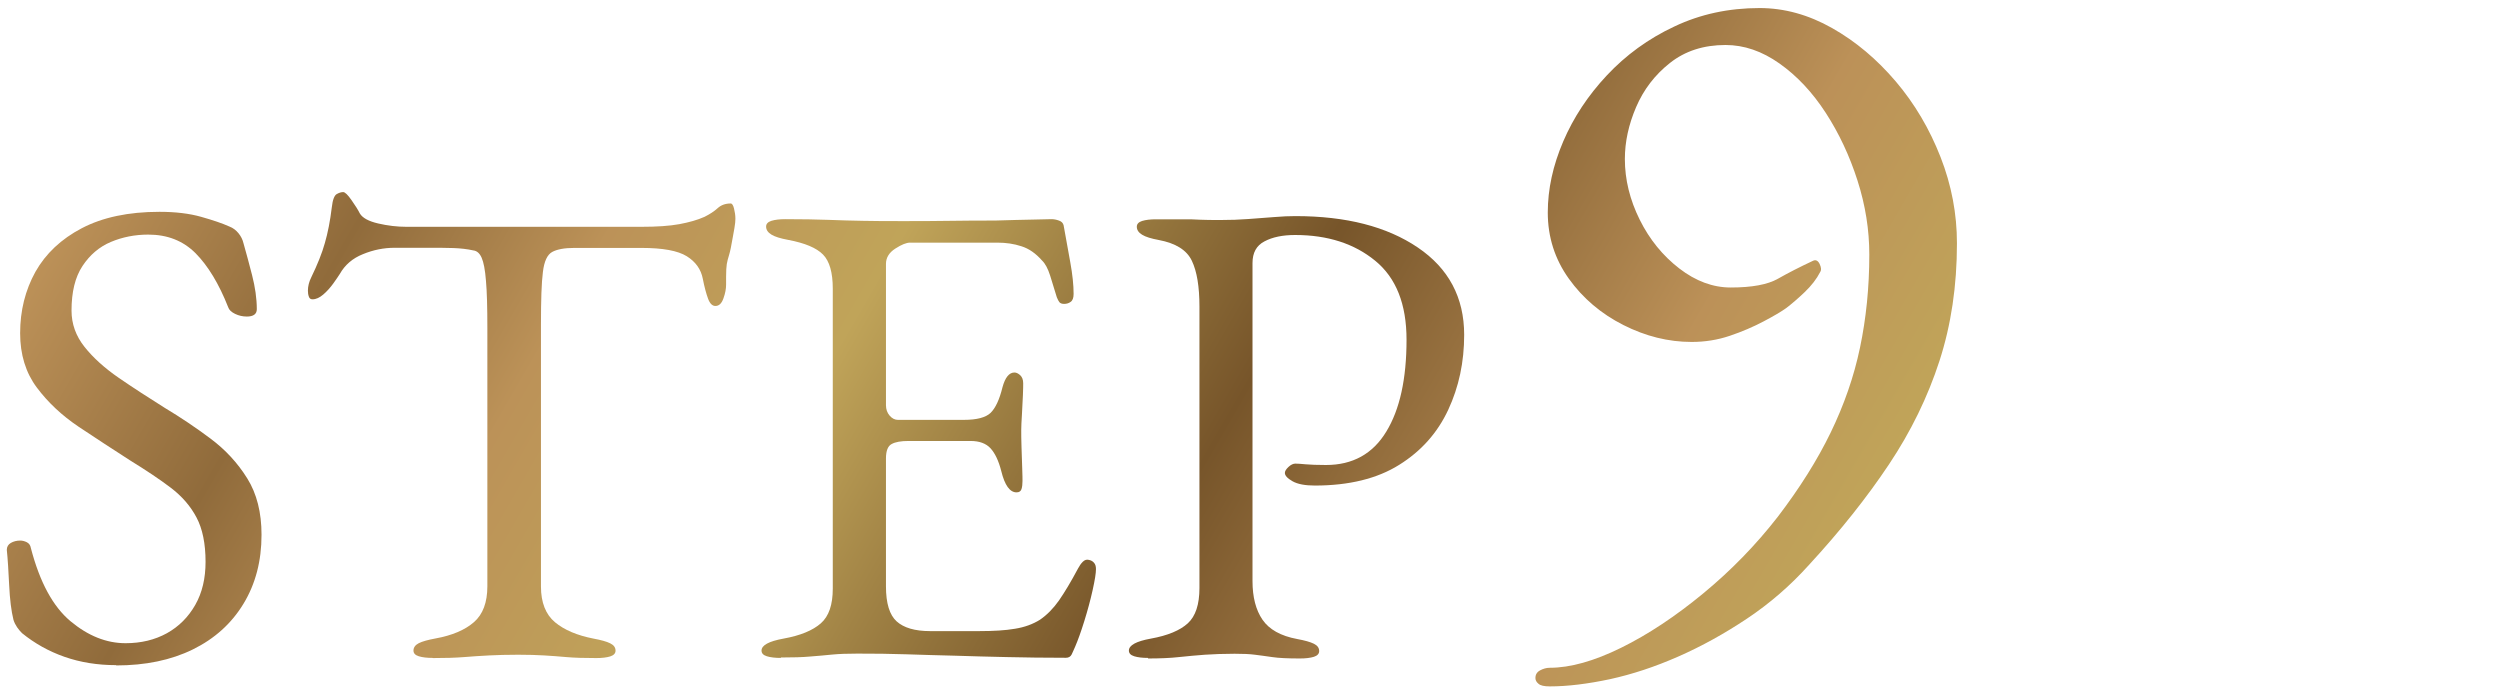
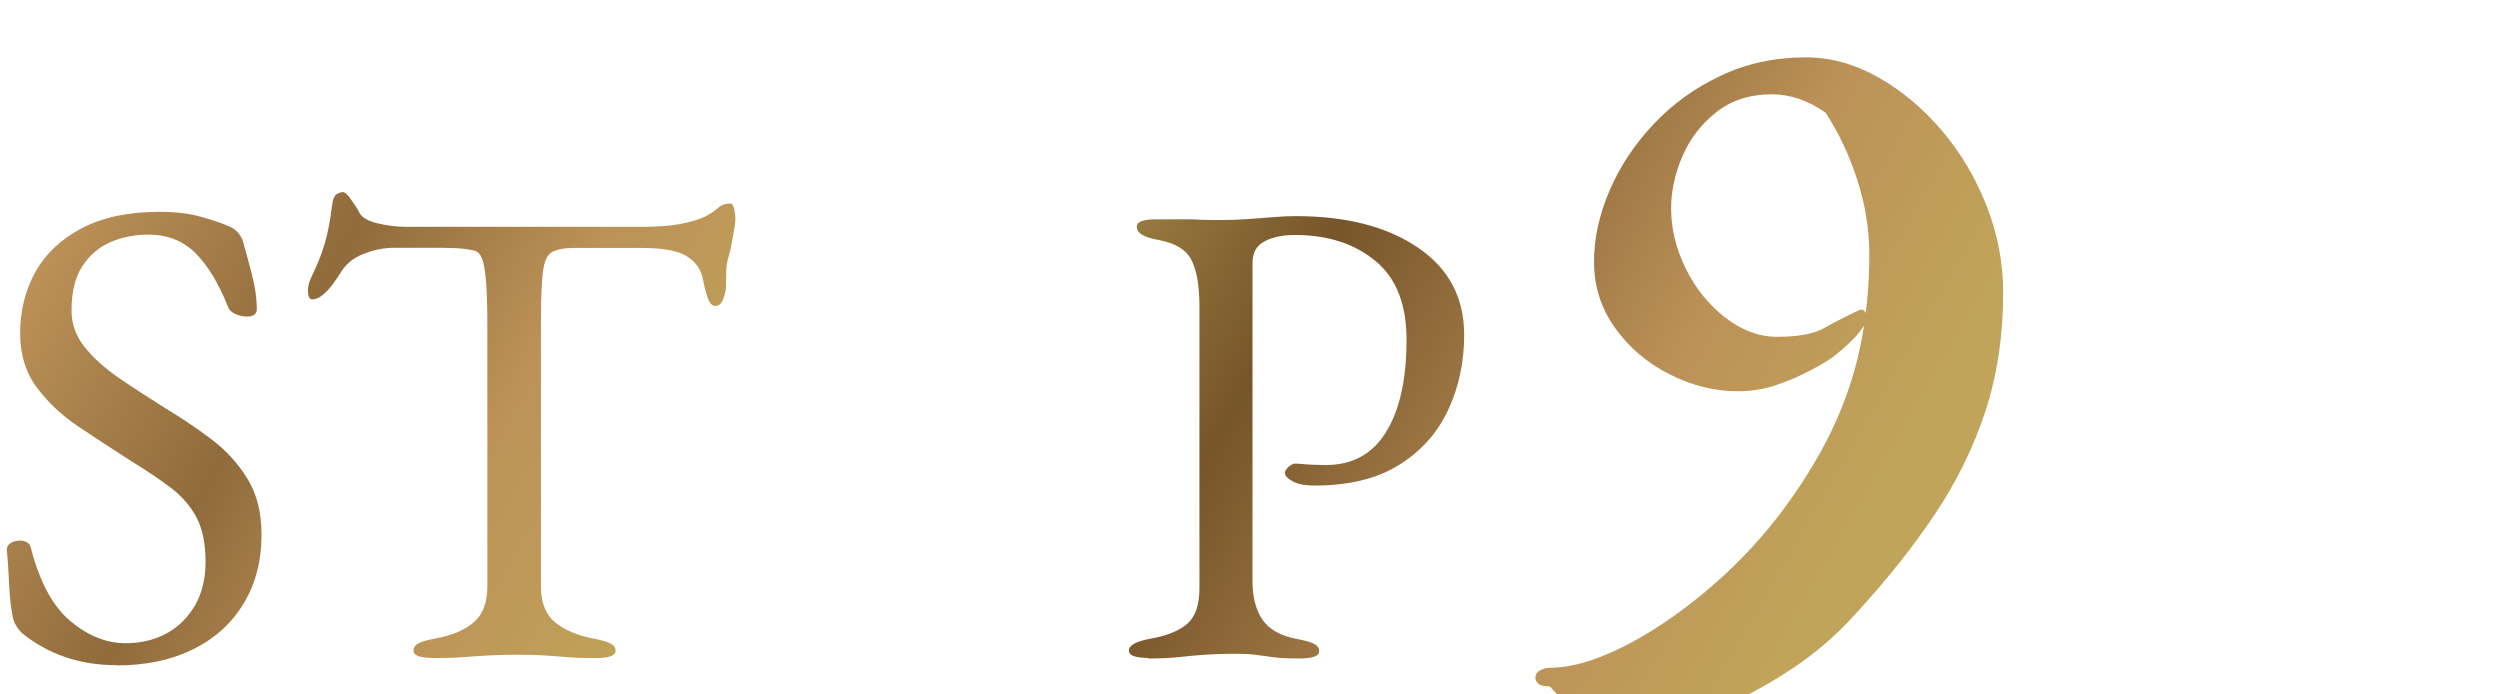
<svg xmlns="http://www.w3.org/2000/svg" id="_レイヤー_1" data-name="レイヤー_1" viewBox="0 0 180 50">
  <defs>
    <style>
      .cls-1 {
        fill: url(#_新規グラデーションスウォッチ_6);
      }
    </style>
    <linearGradient id="_新規グラデーションスウォッチ_6" data-name="新規グラデーションスウォッチ 6" x1="16.25" y1="-5.25" x2="122.39" y2="56.03" gradientTransform="translate(.49 .26)" gradientUnits="userSpaceOnUse">
      <stop offset="0" stop-color="#bc9158" />
      <stop offset=".15" stop-color="#906b3b" />
      <stop offset=".28" stop-color="#bc9258" />
      <stop offset=".43" stop-color="#c0a459" />
      <stop offset=".56" stop-color="#93743c" />
      <stop offset=".65" stop-color="#77552a" />
      <stop offset=".86" stop-color="#bc9158" />
      <stop offset="1" stop-color="#c0a459" />
    </linearGradient>
  </defs>
  <path class="cls-1" d="M8.36,47.89c-1.34,0-2.58-.2-3.72-.6-1.14-.4-2.15-.97-3.05-1.7-.13-.13-.25-.27-.36-.43-.11-.16-.2-.34-.26-.53-.16-.64-.26-1.47-.31-2.5-.05-1.02-.1-1.87-.17-2.54,0-.22.1-.39.29-.5.19-.11.42-.17.67-.17.16,0,.32.04.48.12.16.08.26.22.29.41.64,2.46,1.59,4.22,2.86,5.28,1.26,1.05,2.58,1.58,3.96,1.58,1.12,0,2.11-.24,2.98-.72.86-.48,1.54-1.16,2.04-2.04.5-.88.74-1.91.74-3.1,0-1.31-.22-2.38-.65-3.19-.43-.82-1.05-1.53-1.85-2.14-.8-.61-1.78-1.26-2.93-1.97-1.25-.8-2.48-1.61-3.7-2.42-1.22-.82-2.22-1.76-3.02-2.83-.8-1.07-1.2-2.38-1.2-3.91,0-1.63.37-3.1,1.1-4.42.74-1.31,1.85-2.36,3.34-3.14,1.49-.78,3.35-1.18,5.59-1.18,1.15,0,2.15.12,3,.36.85.24,1.53.47,2.04.7.26.1.47.26.65.48s.3.46.36.72c.19.67.4,1.44.62,2.3.22.86.34,1.68.34,2.45,0,.35-.24.53-.72.53-.29,0-.57-.06-.84-.19-.27-.13-.44-.29-.5-.48-.67-1.7-1.46-2.99-2.35-3.89-.9-.9-2.03-1.34-3.41-1.34-.96,0-1.86.18-2.69.53-.83.35-1.51.93-2.04,1.73-.53.8-.79,1.87-.79,3.21,0,.96.31,1.83.94,2.62.62.78,1.45,1.53,2.47,2.23,1.02.7,2.13,1.42,3.31,2.16,1.12.67,2.22,1.41,3.29,2.21,1.07.8,1.95,1.75,2.64,2.86.69,1.1,1.03,2.46,1.03,4.06,0,1.89-.43,3.54-1.3,4.97-.86,1.42-2.08,2.52-3.65,3.29-1.57.77-3.41,1.15-5.52,1.15Z" />
  <path class="cls-1" d="M31.16,47.37c-.42,0-.75-.04-1.01-.12s-.38-.22-.38-.41c0-.22.13-.4.38-.53.26-.13.66-.24,1.2-.34,1.22-.22,2.14-.62,2.78-1.18.64-.56.96-1.42.96-2.57v-18.62c0-1.47-.03-2.6-.1-3.38-.06-.79-.17-1.34-.31-1.66-.14-.32-.34-.5-.6-.53-.45-.1-.92-.15-1.42-.17-.5-.02-1.16-.02-1.99-.02h-2.26c-.77,0-1.53.15-2.28.46-.75.3-1.3.78-1.66,1.42-.1.16-.26.39-.48.7-.22.3-.46.57-.72.79-.26.22-.51.34-.77.34-.13,0-.22-.06-.26-.19-.05-.13-.07-.27-.07-.43,0-.32.08-.64.24-.96.45-.93.78-1.75.98-2.47.21-.72.38-1.58.5-2.57.06-.54.18-.86.36-.96s.33-.14.46-.14.33.19.6.58c.27.38.47.7.6.96.19.32.63.56,1.32.72.69.16,1.37.24,2.04.24h16.9c1.12,0,2.03-.06,2.74-.19.7-.13,1.31-.3,1.82-.53.38-.19.7-.4.94-.62.24-.22.55-.34.94-.34.1,0,.18.12.24.36s.1.49.1.74c0,.16-.02.38-.07.67-.05.29-.09.51-.12.67-.1.58-.18.99-.26,1.25-.08.26-.14.48-.17.67-.03.19-.05.5-.05.91v.58c0,.29-.06.62-.19.98-.13.37-.32.55-.58.55-.22,0-.4-.17-.53-.53-.13-.35-.26-.83-.38-1.44-.13-.67-.51-1.21-1.15-1.61-.64-.4-1.73-.6-3.26-.6h-4.85c-.7,0-1.23.1-1.58.29-.35.19-.58.67-.67,1.44-.1.77-.14,2.03-.14,3.79v18.86c0,1.15.34,2.01,1.01,2.57.67.56,1.6.95,2.78,1.18.54.1.94.21,1.2.34.26.13.38.3.38.53,0,.19-.13.33-.38.41-.26.08-.59.12-1.01.12-.86,0-1.58-.02-2.14-.07-.56-.05-1.1-.09-1.61-.12-.51-.03-1.14-.05-1.87-.05-.8,0-1.5.02-2.09.05-.59.03-1.2.07-1.82.12s-1.37.07-2.23.07Z" />
-   <path class="cls-1" d="M56.22,47.37c-.42,0-.75-.04-1.01-.12-.26-.08-.38-.22-.38-.41,0-.38.53-.67,1.58-.86,1.22-.22,2.11-.59,2.69-1.1.58-.51.86-1.34.86-2.5v-21.6c0-1.15-.23-1.97-.7-2.45s-1.3-.83-2.52-1.06c-.54-.1-.94-.22-1.2-.38-.26-.16-.38-.35-.38-.58,0-.19.13-.33.38-.41.26-.08.59-.12,1.01-.12,1.22,0,2.25.02,3.1.05.85.03,1.68.06,2.5.07.82.02,1.78.02,2.9.02,1.06,0,2.17,0,3.34-.02s2.25-.02,3.24-.02c1.09-.03,2.01-.06,2.76-.07.75-.02,1.19-.03,1.32-.03.16,0,.34.03.53.1.19.06.3.18.34.34.16.9.32,1.78.48,2.66s.24,1.64.24,2.28c0,.29-.07.48-.22.58-.14.1-.3.14-.46.14s-.27-.04-.34-.12c-.06-.08-.13-.2-.19-.36-.16-.54-.32-1.06-.48-1.56s-.35-.86-.58-1.08c-.45-.51-.94-.86-1.49-1.03-.54-.18-1.12-.26-1.73-.26h-6.29c-.26,0-.61.14-1.06.43-.45.29-.67.66-.67,1.1v10.18c0,.29.09.54.26.74.18.21.38.31.6.31h4.75c.93,0,1.57-.17,1.92-.5.35-.34.64-.95.86-1.85.19-.7.48-1.06.86-1.06.13,0,.26.06.41.19.14.13.22.32.22.58,0,.13,0,.42-.02.86-.02.45-.04.91-.07,1.39-.03.48-.05.85-.05,1.1,0,.32,0,.74.02,1.27.02.53.03,1.03.05,1.51.02.48.02.78.02.91,0,.22-.02.42-.07.58-.05.16-.17.24-.36.24-.48,0-.85-.51-1.1-1.54-.19-.74-.45-1.28-.77-1.63-.32-.35-.8-.53-1.44-.53h-4.46c-.54,0-.95.07-1.22.22-.27.14-.41.49-.41,1.03v9.22c0,1.22.26,2.06.77,2.52.51.46,1.31.7,2.4.7h3.55c1.02,0,1.88-.05,2.57-.17.69-.11,1.29-.33,1.8-.65.51-.35.97-.82,1.37-1.39.4-.58.86-1.34,1.37-2.3.1-.19.21-.35.34-.48.13-.13.27-.18.43-.14.16.03.29.1.38.21.1.11.14.26.14.46,0,.29-.08.79-.24,1.51-.16.72-.36,1.46-.6,2.23-.24.77-.46,1.38-.65,1.82-.1.22-.18.42-.26.58-.08.16-.22.24-.41.24-1.54,0-2.96-.02-4.27-.05-1.31-.03-2.56-.06-3.74-.1-1.18-.03-2.34-.06-3.48-.1s-2.31-.05-3.53-.05c-.71,0-1.31.02-1.82.07-.51.05-1.04.1-1.58.14-.54.05-1.25.07-2.11.07Z" />
  <path class="cls-1" d="M82.67,47.37c-.42,0-.75-.04-1.01-.12-.26-.08-.38-.22-.38-.41,0-.38.53-.67,1.58-.86,1.22-.22,2.1-.59,2.66-1.1.56-.51.84-1.36.84-2.54v-20.26c0-1.44-.18-2.54-.55-3.31-.37-.77-1.16-1.26-2.38-1.49-.54-.1-.94-.22-1.2-.38-.26-.16-.38-.35-.38-.58,0-.19.13-.33.38-.41.26-.08.59-.12,1.01-.12h1.94c.43,0,.84,0,1.22.03.38.02.9.02,1.54.02s1.29-.02,1.94-.07c.66-.05,1.27-.1,1.85-.14.58-.05,1.09-.07,1.54-.07,3.65,0,6.58.75,8.81,2.26,2.22,1.5,3.34,3.6,3.34,6.29,0,1.95-.38,3.75-1.15,5.4-.77,1.65-1.94,2.97-3.53,3.96-1.58.99-3.61,1.49-6.07,1.49-.7,0-1.24-.1-1.61-.31s-.55-.41-.55-.6c0-.13.09-.27.26-.43.17-.16.34-.24.5-.24s.41.02.74.05c.34.03.82.05,1.46.05,1.92,0,3.37-.8,4.34-2.4.98-1.6,1.46-3.81,1.46-6.62,0-2.56-.75-4.46-2.26-5.69-1.5-1.23-3.42-1.85-5.76-1.85-.9,0-1.63.15-2.21.46-.58.3-.86.82-.86,1.56v22.9c0,1.15.24,2.08.72,2.78.48.7,1.31,1.17,2.5,1.39.54.1.94.21,1.2.34.26.13.38.3.38.53,0,.19-.13.33-.38.41-.26.08-.59.12-1.01.12-.86,0-1.53-.03-1.99-.1s-.88-.12-1.25-.17c-.37-.05-.86-.07-1.46-.07-.8,0-1.51.03-2.14.07-.62.05-1.25.1-1.87.17s-1.37.1-2.23.1Z" />
-   <path class="cls-1" d="M111.58,49.42c-.4,0-.67-.06-.81-.19-.15-.12-.22-.26-.22-.41,0-.25.11-.43.33-.55.22-.12.46-.19.7-.19,1.48,0,3.19-.48,5.14-1.44,1.95-.96,3.92-2.27,5.92-3.92,2-1.65,3.79-3.49,5.36-5.51,1.58-2.07,2.85-4.09,3.81-6.07s1.67-4.01,2.11-6.11c.44-2.1.67-4.33.67-6.7,0-1.78-.28-3.55-.85-5.33-.57-1.78-1.33-3.4-2.29-4.88s-2.07-2.66-3.33-3.55c-1.26-.89-2.55-1.33-3.88-1.33-1.58,0-2.91.43-4,1.29-1.09.86-1.9,1.92-2.44,3.18-.54,1.26-.81,2.5-.81,3.74,0,1.48.36,2.94,1.07,4.37.71,1.43,1.67,2.6,2.85,3.51,1.18.91,2.42,1.37,3.7,1.37,1.53,0,2.66-.21,3.4-.63.74-.42,1.58-.85,2.52-1.29.2-.1.36-.02.48.22.12.25.14.44.04.59-.25.49-.62.97-1.11,1.44s-.94.85-1.33,1.15c-.35.25-.89.57-1.63.96-.74.39-1.55.74-2.44,1.04-.89.3-1.8.44-2.74.44-1.68,0-3.32-.41-4.92-1.22-1.6-.81-2.91-1.92-3.92-3.33-1.01-1.41-1.52-3-1.52-4.77,0-1.68.37-3.38,1.11-5.11.74-1.73,1.79-3.32,3.15-4.77,1.36-1.45,2.97-2.63,4.85-3.51,1.87-.89,3.92-1.33,6.14-1.33,1.78,0,3.52.48,5.22,1.44,1.7.96,3.23,2.25,4.59,3.85,1.36,1.6,2.43,3.42,3.22,5.44.79,2.02,1.18,4.09,1.18,6.21,0,3.06-.42,5.88-1.26,8.47-.84,2.59-2.05,5.07-3.63,7.44-1.58,2.37-3.5,4.79-5.77,7.25-1.33,1.48-2.81,2.76-4.44,3.85s-3.28,2-4.96,2.74c-1.68.74-3.32,1.28-4.92,1.63-1.6.34-3.05.52-4.33.52Z" />
+   <path class="cls-1" d="M111.58,49.42c-.4,0-.67-.06-.81-.19-.15-.12-.22-.26-.22-.41,0-.25.11-.43.33-.55.22-.12.46-.19.7-.19,1.48,0,3.19-.48,5.14-1.44,1.95-.96,3.92-2.27,5.92-3.92,2-1.65,3.79-3.49,5.36-5.51,1.58-2.07,2.85-4.09,3.81-6.07s1.67-4.01,2.11-6.11c.44-2.1.67-4.33.67-6.7,0-1.78-.28-3.55-.85-5.33-.57-1.78-1.33-3.4-2.29-4.88c-1.26-.89-2.55-1.33-3.88-1.33-1.58,0-2.91.43-4,1.29-1.09.86-1.9,1.92-2.44,3.18-.54,1.26-.81,2.5-.81,3.74,0,1.48.36,2.94,1.07,4.37.71,1.43,1.67,2.6,2.85,3.51,1.18.91,2.42,1.37,3.7,1.37,1.53,0,2.66-.21,3.4-.63.74-.42,1.58-.85,2.52-1.29.2-.1.36-.02.48.22.12.25.14.44.04.59-.25.49-.62.97-1.11,1.44s-.94.85-1.33,1.15c-.35.25-.89.57-1.63.96-.74.39-1.55.74-2.44,1.04-.89.3-1.8.44-2.74.44-1.68,0-3.32-.41-4.92-1.22-1.6-.81-2.91-1.92-3.92-3.33-1.01-1.41-1.52-3-1.52-4.77,0-1.68.37-3.38,1.11-5.11.74-1.73,1.79-3.32,3.15-4.77,1.36-1.45,2.97-2.63,4.85-3.51,1.87-.89,3.92-1.33,6.14-1.33,1.78,0,3.52.48,5.22,1.44,1.7.96,3.23,2.25,4.59,3.85,1.36,1.6,2.43,3.42,3.22,5.44.79,2.02,1.18,4.09,1.18,6.21,0,3.06-.42,5.88-1.26,8.47-.84,2.59-2.05,5.07-3.63,7.44-1.58,2.37-3.5,4.79-5.77,7.25-1.33,1.48-2.81,2.76-4.44,3.85s-3.28,2-4.96,2.74c-1.68.74-3.32,1.28-4.92,1.63-1.6.34-3.05.52-4.33.52Z" />
</svg>